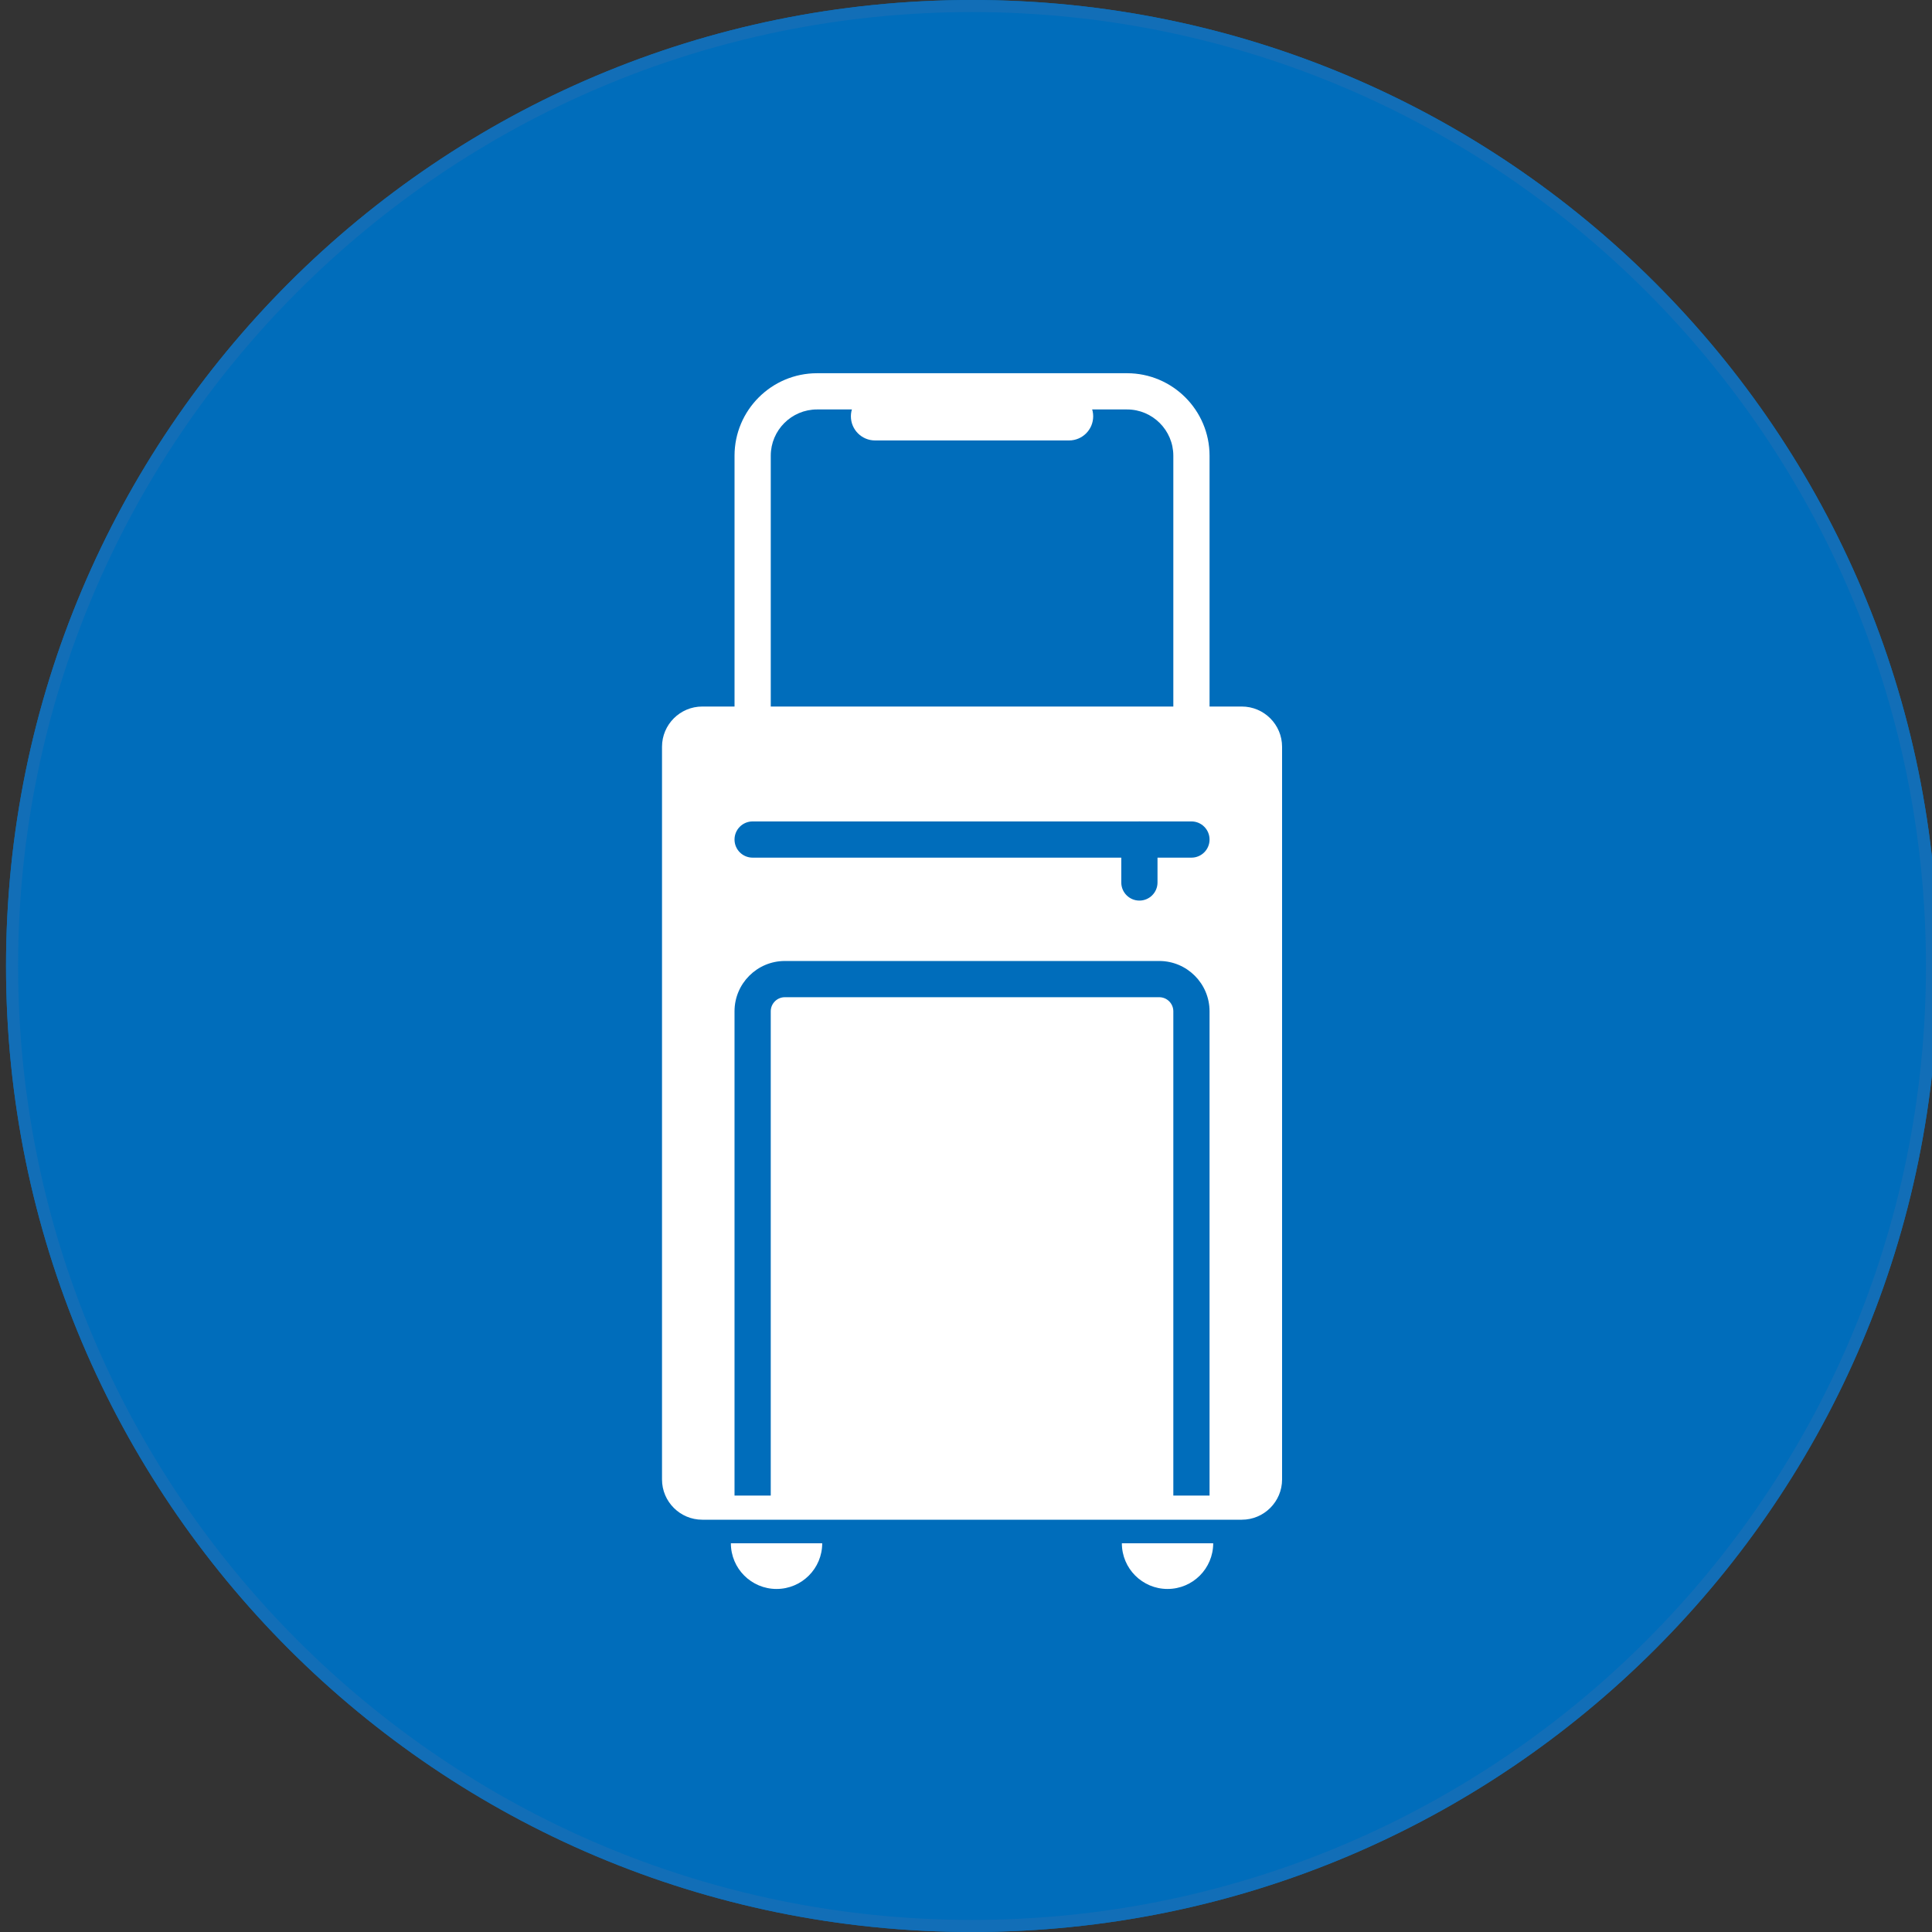
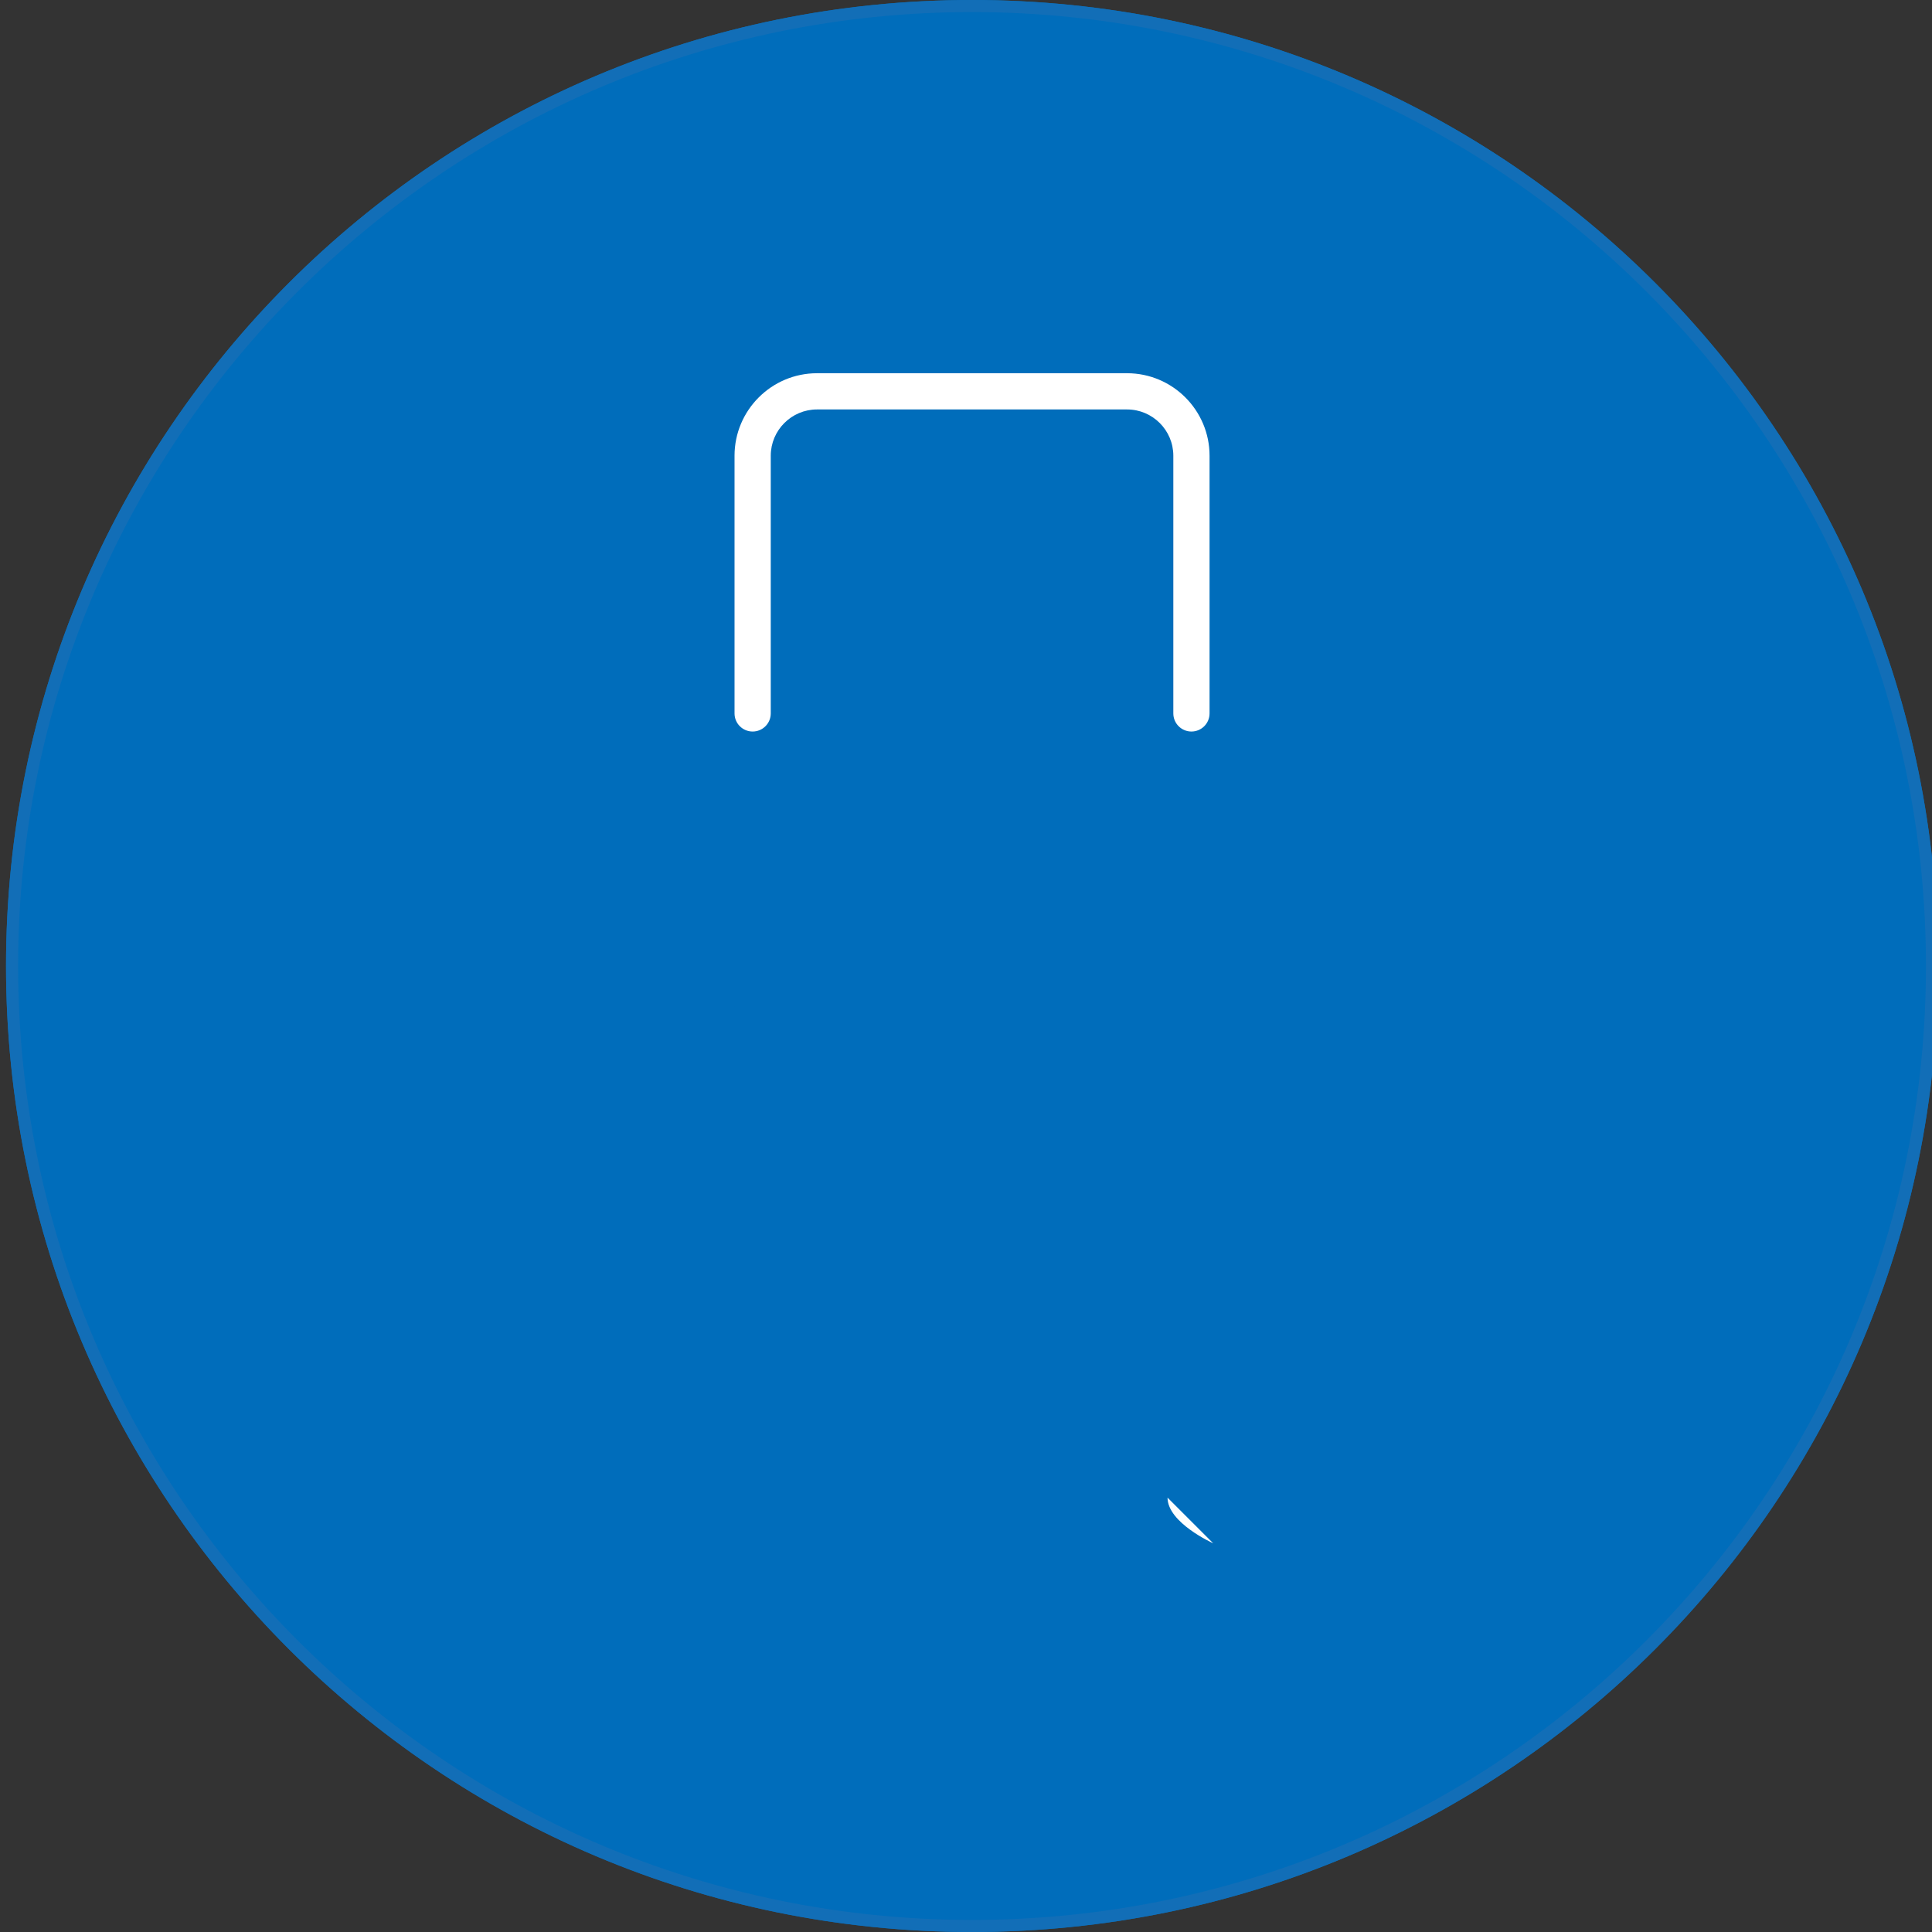
<svg xmlns="http://www.w3.org/2000/svg" version="1.1" id="Layer_1" x="0px" y="0px" width="160px" height="160px" viewBox="640 190 160 160" enable-background="new 640 190 160 160" xml:space="preserve">
  <rect x="640" y="190" width="160" height="160" fill="#333333" stroke="none" />
  <path fill="#006DBB" d="M720.5,190c-44.2,0-80,35.8-80,80s35.8,80,80,80s80-35.8,80-80S764.7,190,720.5,190L720.5,190z" />
  <g>
    <path fill="#126EB7" d="M720.5,191c43.6,0,79,35.4,79,79s-35.4,79-79,79s-79-35.4-79-79S676.9,191,720.5,191 M720.5,190   c-44.2,0-80,35.8-80,80s35.8,80,80,80s80-35.8,80-80S764.7,190,720.5,190L720.5,190z" />
  </g>
  <g>
    <g>
      <g>
        <g>
-           <path fill="#FFFFFF" d="M745.508,312.522c0,1.467-1.2,2.667-2.667,2.667h-44.683c-1.467,0-2.667-1.2-2.667-2.667v-60.678      c0-1.467,1.2-2.667,2.667-2.667h44.683c1.467,0,2.667,1.2,2.667,2.667V312.522z" />
-         </g>
-         <path fill="#FFFFFF" d="M742.842,315.856h-44.684c-1.838,0-3.333-1.496-3.333-3.334v-60.677c0-1.838,1.495-3.333,3.333-3.333     h44.684c1.838,0,3.334,1.495,3.334,3.333v60.677C746.176,314.36,744.68,315.856,742.842,315.856z M698.158,249.844     c-1.103,0-2,0.897-2,2v60.677c0,1.103,0.897,2,2,2h44.684c1.103,0,2-0.897,2-2v-60.677c0-1.103-0.897-2-2-2H698.158z" />
+           </g>
      </g>
      <path fill="#006DBB" d="M740.17,313.856h-3v-40.104c0-0.644-0.523-1.167-1.167-1.167h-31.006c-0.644,0-1.167,0.523-1.167,1.167    v40.104h-3v-40.104c0-2.298,1.869-4.167,4.167-4.167h31.006c2.298,0,4.167,1.869,4.167,4.167V313.856z" />
      <path fill="#FFFFFF" d="M738.67,250.582c-0.828,0-1.5-0.671-1.5-1.5v-21.34c0-2.114-1.72-3.833-3.833-3.833h-25.673    c-2.114,0-3.833,1.719-3.833,3.833v21.34c0,0.829-0.671,1.5-1.5,1.5s-1.5-0.671-1.5-1.5v-21.34c0-3.768,3.065-6.833,6.833-6.833    h25.673c3.768,0,6.833,3.065,6.833,6.833v21.34C740.17,249.911,739.498,250.582,738.67,250.582z" />
      <path fill="#006DBB" d="M738.67,261.027h-36.34c-0.829,0-1.5-0.671-1.5-1.5s0.671-1.5,1.5-1.5h36.34c0.828,0,1.5,0.671,1.5,1.5    S739.498,261.027,738.67,261.027z" />
-       <path fill="#006DBB" d="M734.36,264.583c-0.828,0-1.5-0.671-1.5-1.5v-3.556c0-0.829,0.672-1.5,1.5-1.5s1.5,0.671,1.5,1.5v3.556    C735.86,263.912,735.188,264.583,734.36,264.583z" />
-       <path fill="#FFFFFF" d="M740.472,317.809c0,2.089-1.693,3.782-3.782,3.782s-3.782-1.693-3.782-3.782" />
-       <path fill="#FFFFFF" d="M708.092,317.809c0,2.089-1.693,3.782-3.782,3.782s-3.782-1.693-3.782-3.782" />
+       <path fill="#FFFFFF" d="M740.472,317.809s-3.782-1.693-3.782-3.782" />
    </g>
-     <path fill="#FFFFFF" d="M728.533,226.476h-16.066c-1.104,0-2-0.896-2-2s0.896-2,2-2h16.066c1.104,0,2,0.896,2,2   S729.638,226.476,728.533,226.476z" />
  </g>
</svg>